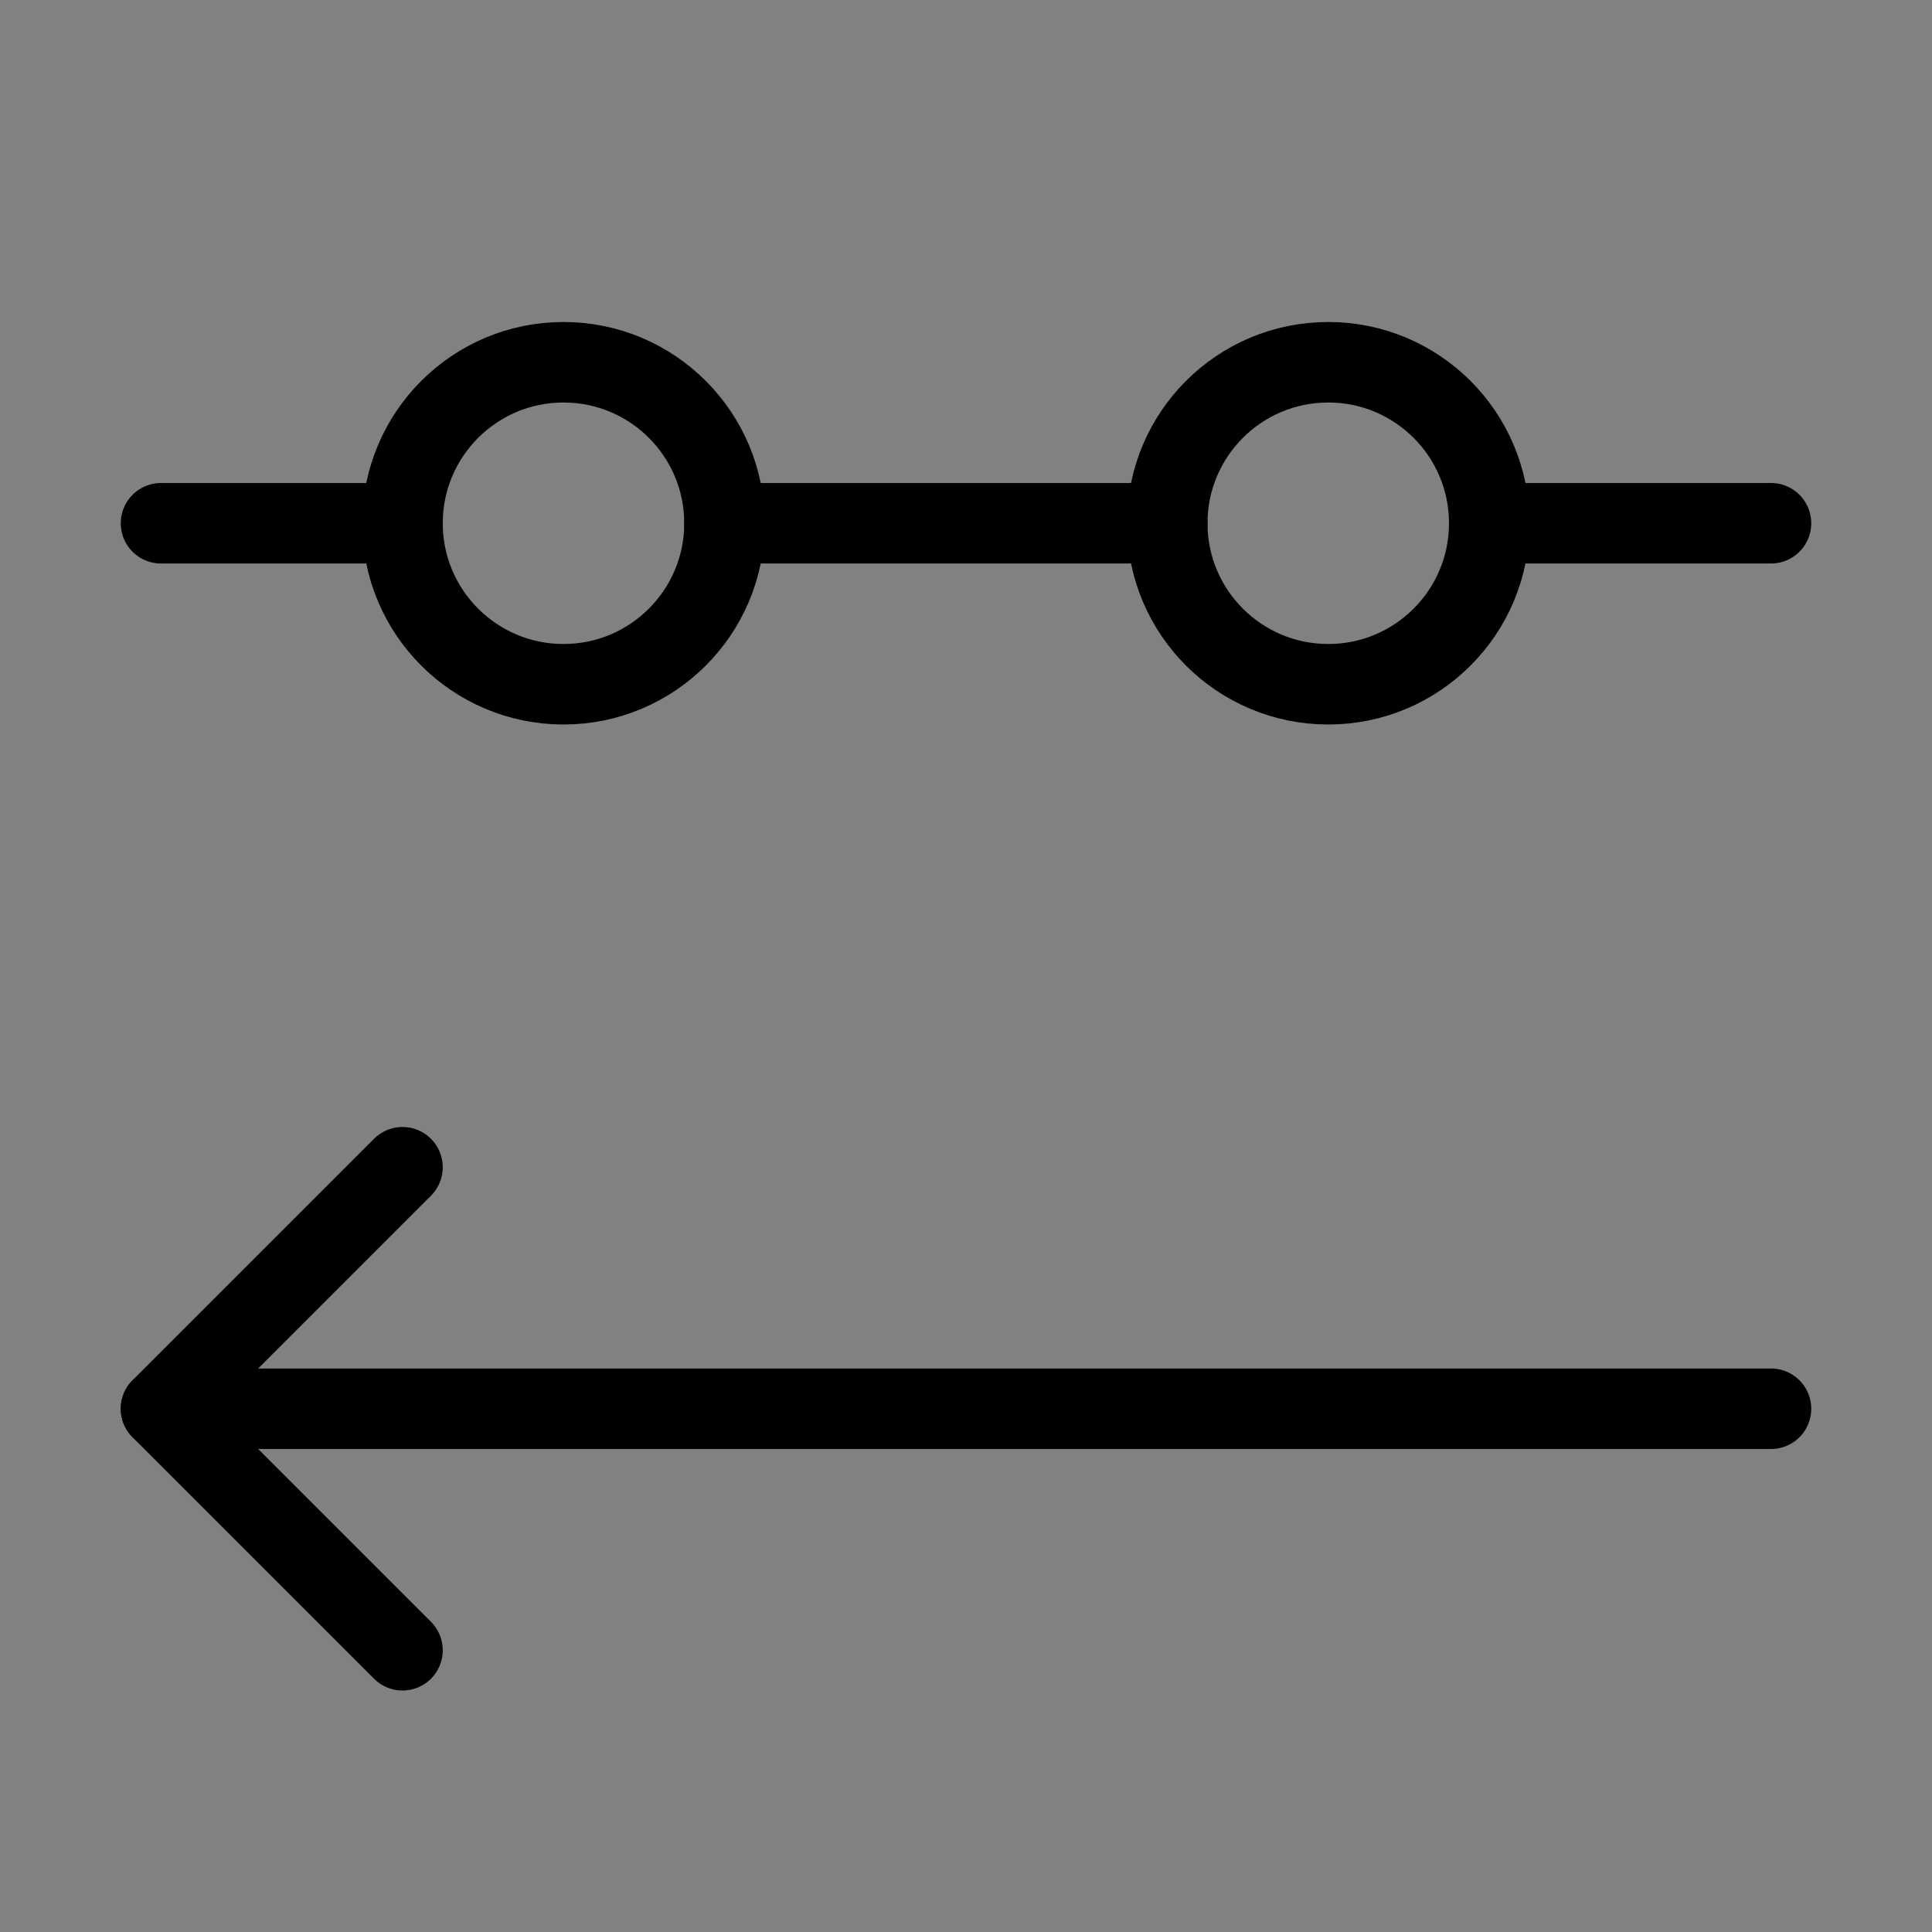
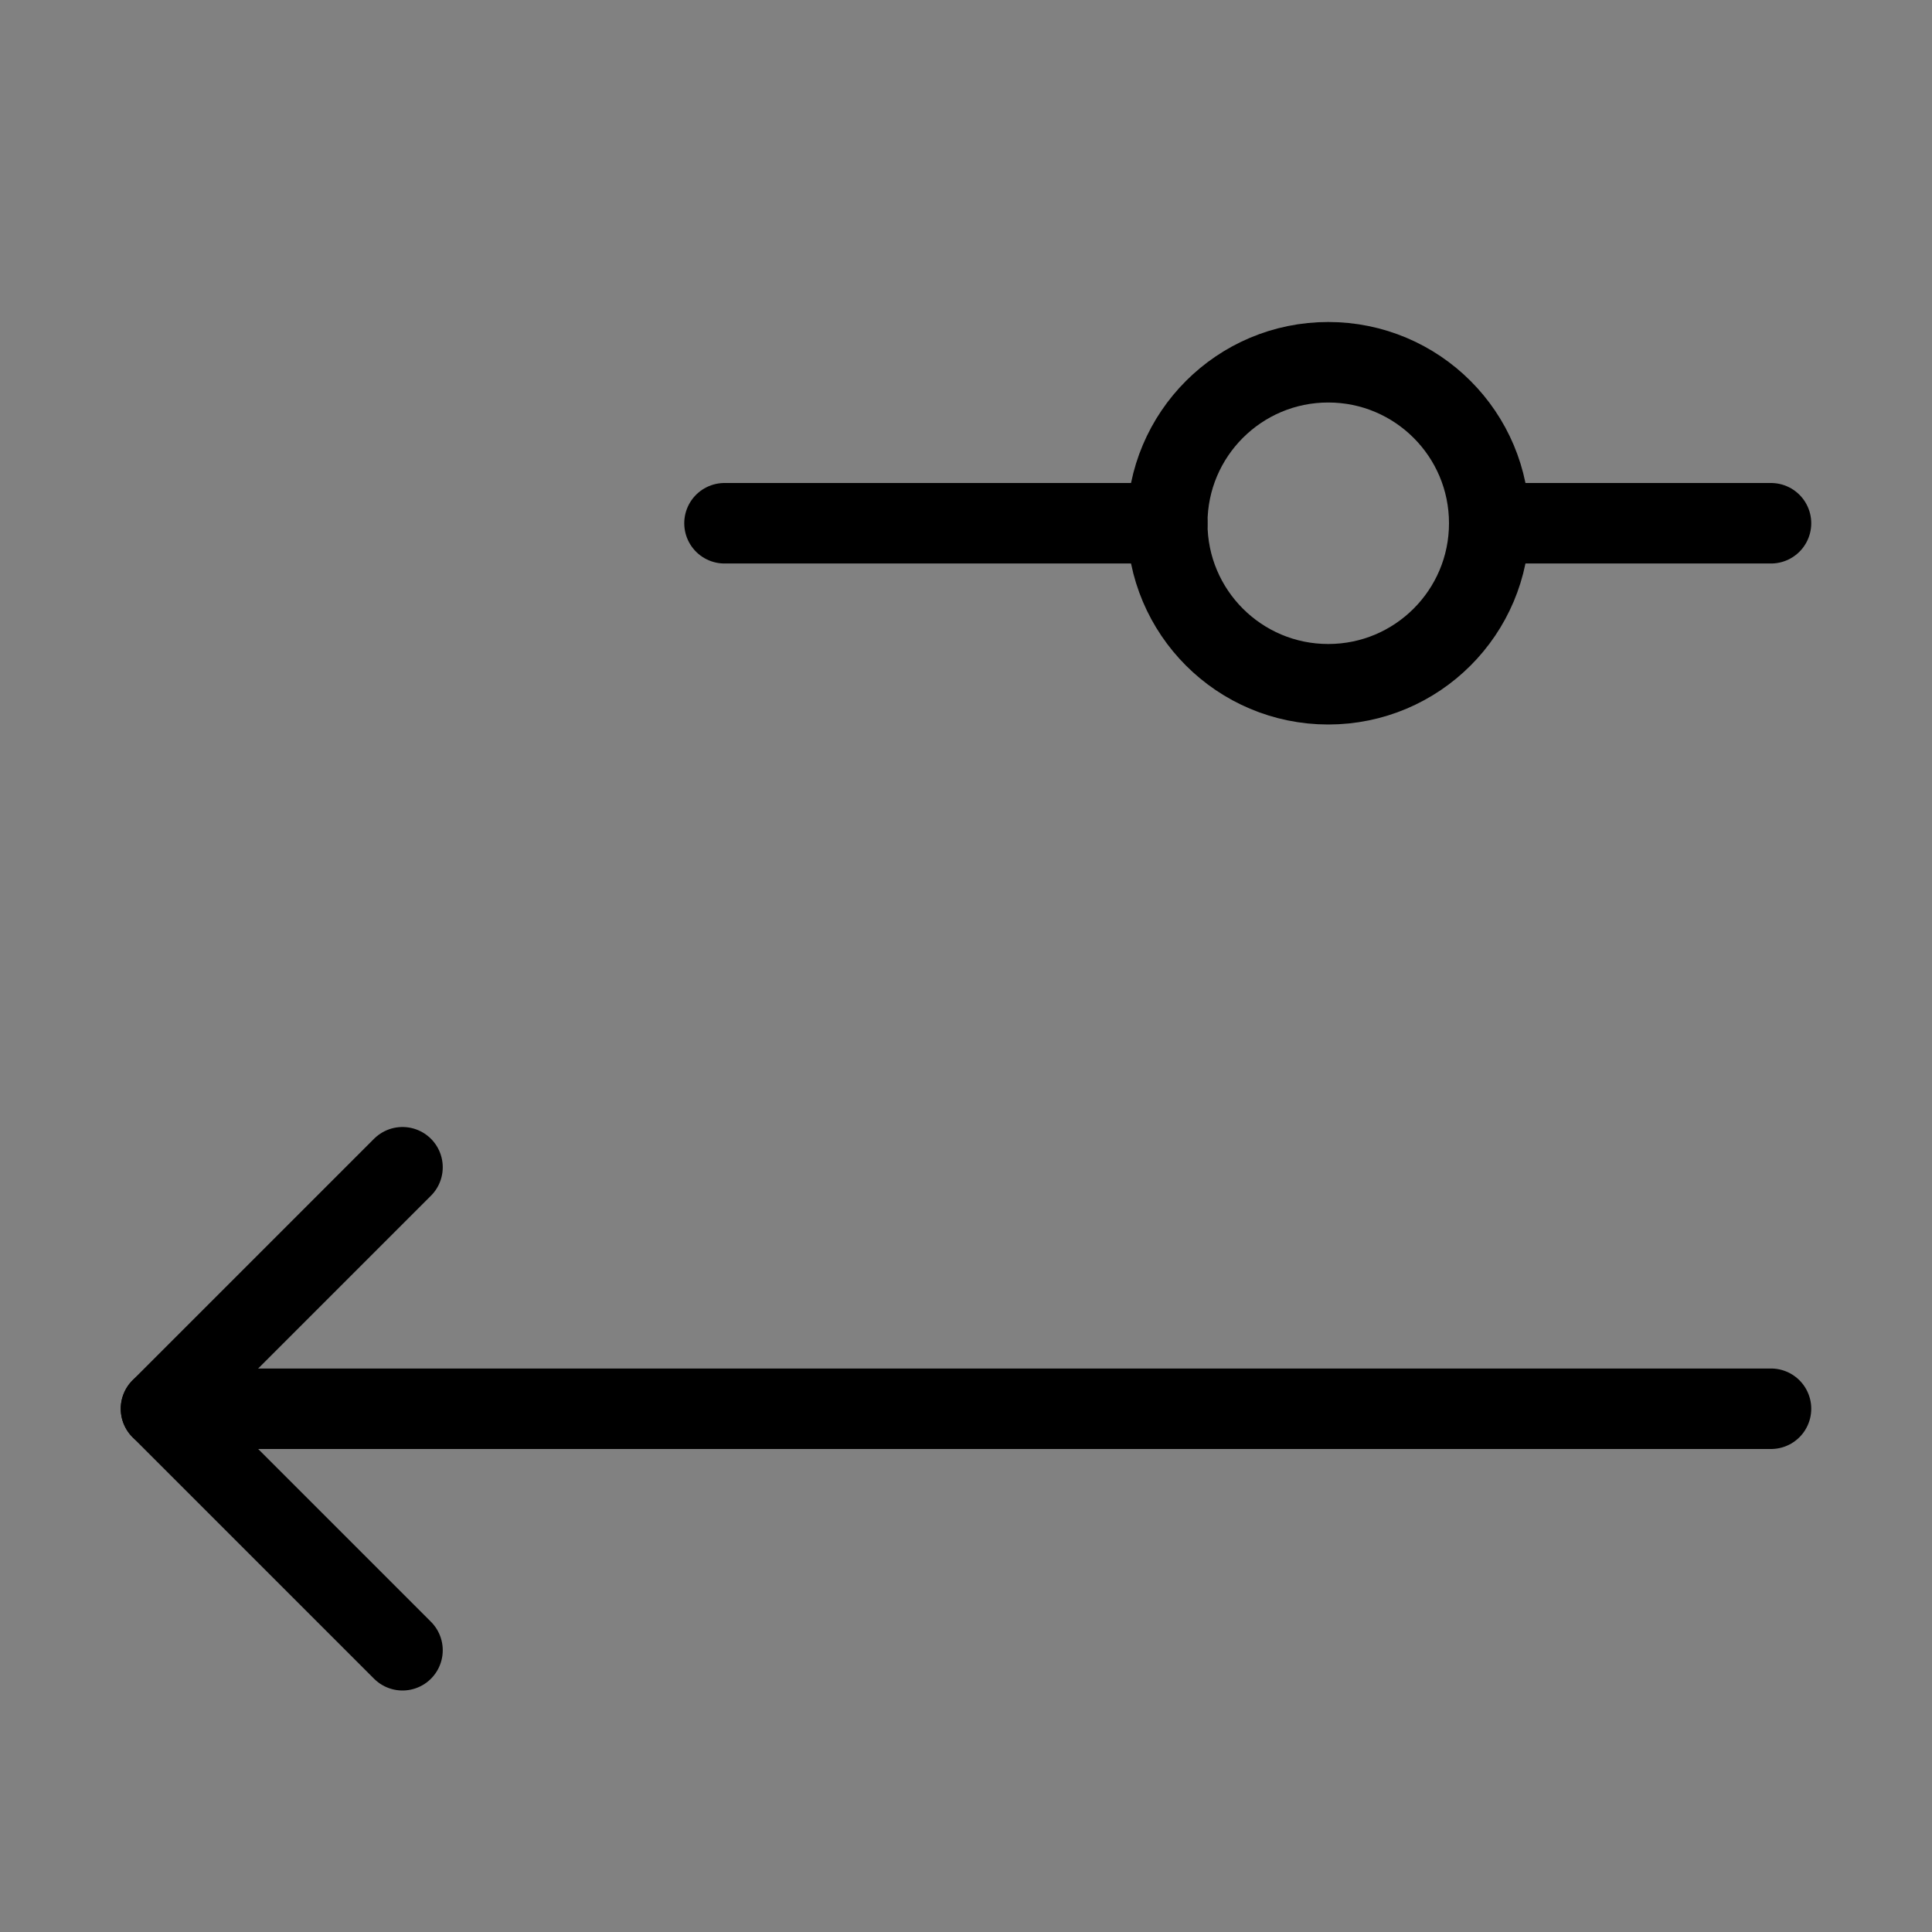
<svg xmlns="http://www.w3.org/2000/svg" viewBox="0 0 48 48" fill="none">
  <rect x="0" y="0" width="48" height="48" fill="#808080" stroke="none" />
  <rect width="48" height="48" fill="white" fill-opacity="0.01" />
-   <path d="M18 13C18 10.791 16.209 9 14 9C11.791 9 10 10.791 10 13C10 15.209 11.791 17 14 17C16.209 17 18 15.209 18 13Z" fill="none" stroke="currentColor" stroke-width="2" stroke-linejoin="round" />
  <path d="M37 13C37 10.791 35.209 9 33 9C30.791 9 29 10.791 29 13C29 15.209 30.791 17 33 17C35.209 17 37 15.209 37 13Z" fill="none" stroke="currentColor" stroke-width="2" stroke-linejoin="round" />
-   <path d="M4 13H10" stroke="currentColor" stroke-width="2" stroke-linecap="round" />
  <path d="M18 13H29" stroke="currentColor" stroke-width="2" stroke-linecap="round" />
  <path d="M37 13H44" stroke="currentColor" stroke-width="2" stroke-linecap="round" />
  <path d="M10 29L4 35L10 41" stroke="currentColor" stroke-width="2" stroke-linecap="round" stroke-linejoin="round" />
  <path d="M4 35H44" stroke="currentColor" stroke-width="2" stroke-linecap="round" stroke-linejoin="round" />
</svg>